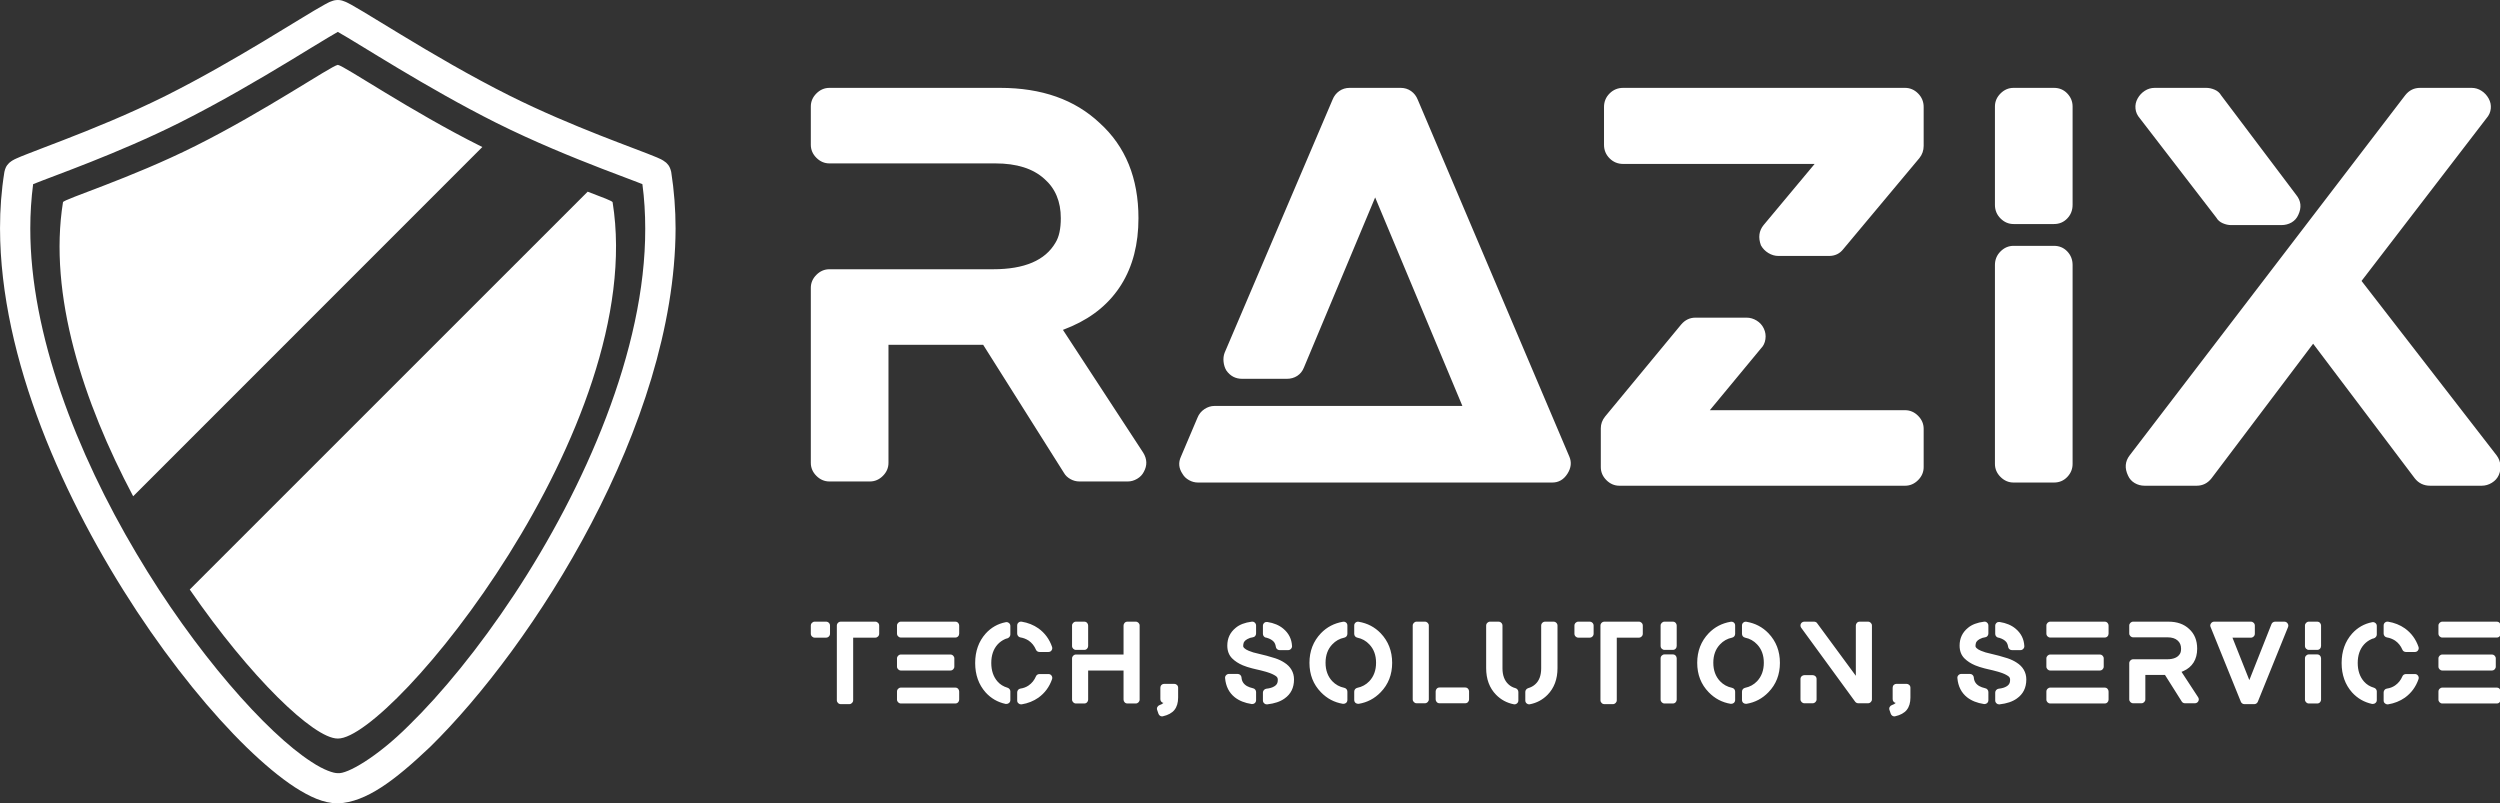
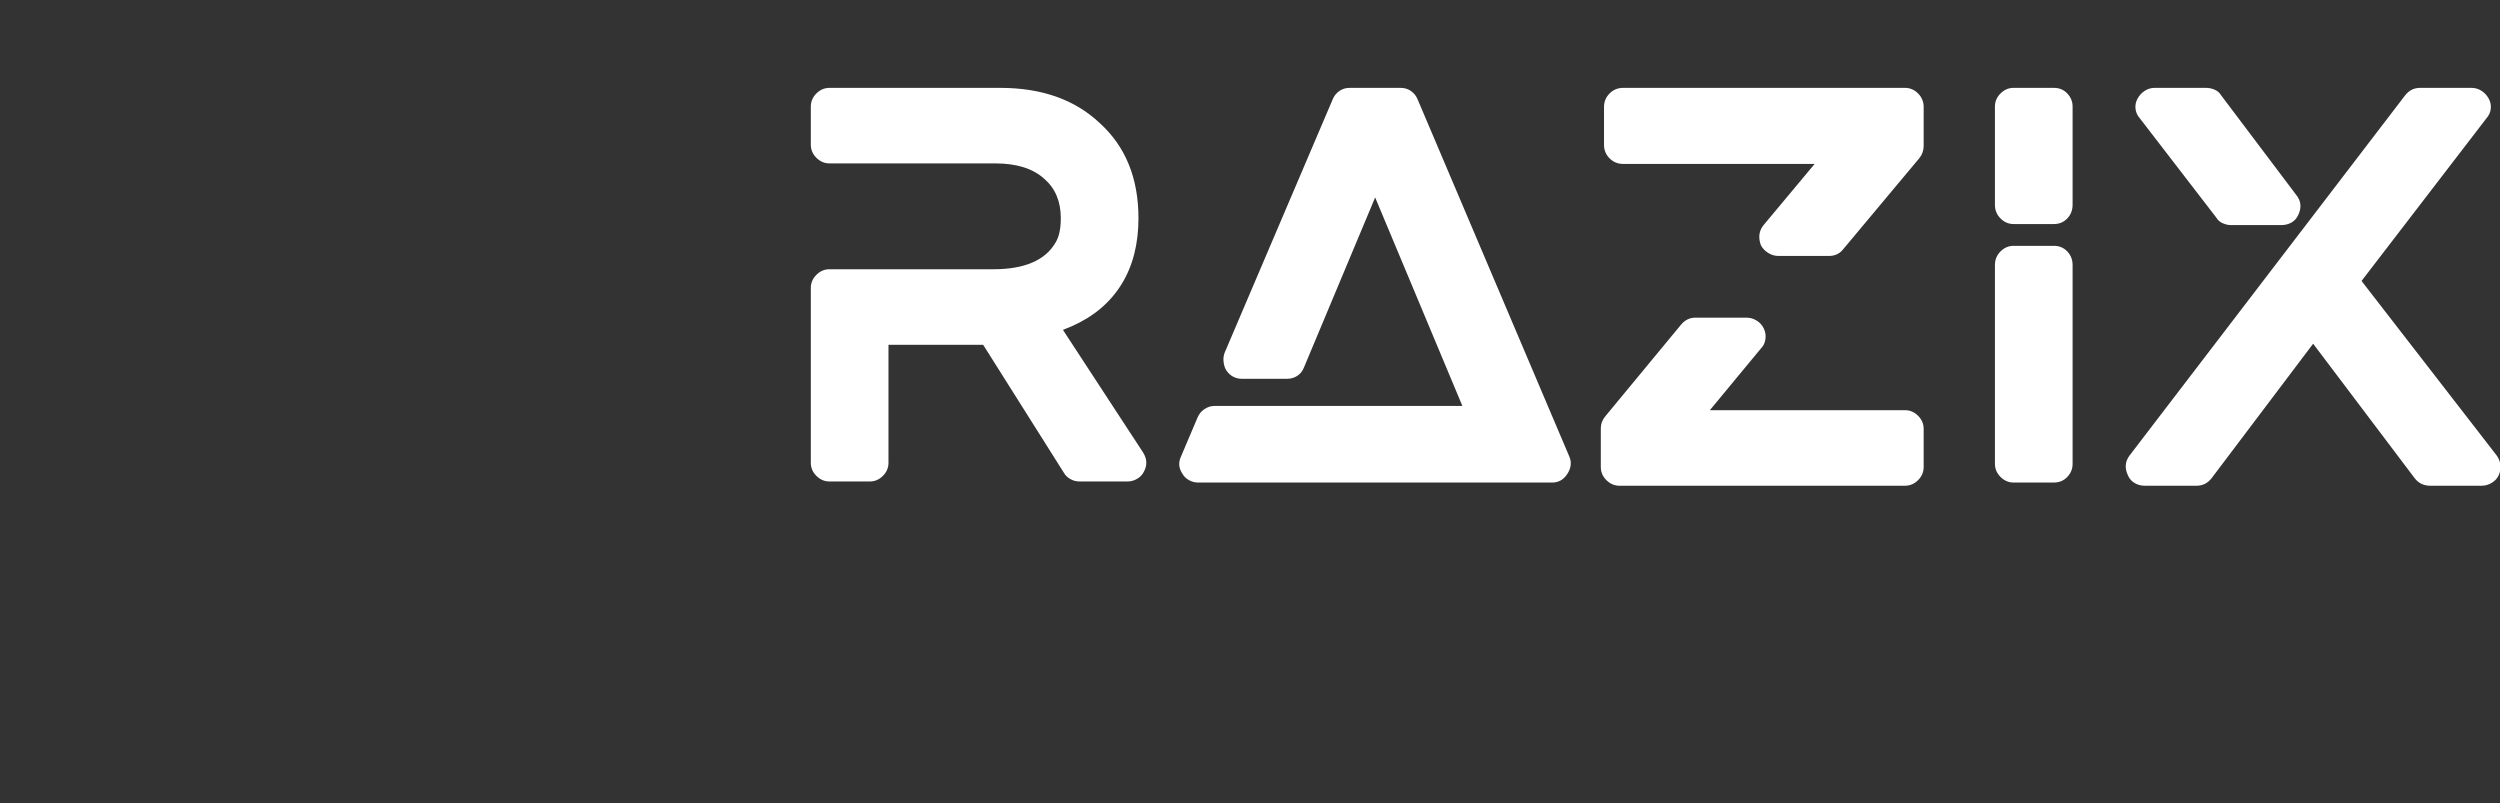
<svg xmlns="http://www.w3.org/2000/svg" viewBox="0 0 429 137.88">
  <rect x="0" y="0" width="429" height="137.88" fill="#333333" stroke="none" />
  <g class="layer">
    <title>Layer 1</title>
    <g id="svg_5">
      <svg class="looka-1j8o68f" height="137.88" id="svg_6" viewBox="0 0 370 118.919" width="429">
        <g fill="#ffffff" id="svg_3" transform="matrix(1.198,0,0,1.198,0,0)">
-           <path d="m82.92,21.24l-1.84,0.29l1.84,-0.29c-0.19,-0.82 -0.5,-0.99 -0.63,-1.15c-0.56,-0.44 -0.73,-0.44 -1.13,-0.64c-2.52,-1.07 -10.47,-3.77 -18.18,-7.62c-4.88,-2.44 -9.72,-5.29 -13.44,-7.55c-1.87,-1.13 -3.46,-2.11 -4.66,-2.83c-0.6,-0.36 -1.1,-0.65 -1.51,-0.88c-0.36,-0.17 -0.5,-0.29 -0.89,-0.42c-0.24,-0.1 -0.49,-0.15 -0.75,-0.15c-0.26,0 -0.52,0.05 -0.76,0.15c-0.38,0.12 -0.52,0.25 -0.88,0.42c-2.75,1.5 -11.04,6.97 -19.61,11.26c-4.53,2.26 -9.19,4.14 -12.74,5.51c-1.78,0.69 -3.26,1.24 -4.34,1.67c-0.55,0.21 -0.98,0.39 -1.34,0.55c-0.18,0.08 -0.33,0.15 -0.53,0.27c-0.09,0.06 -0.19,0.12 -0.36,0.26c-0.13,0.16 -0.45,0.33 -0.63,1.15c-0.37,2.28 -0.54,4.61 -0.54,6.97c0.03,16.18 7.94,33.69 16.9,47.3c4.49,6.8 9.26,12.61 13.53,16.78c2.14,2.08 4.15,3.76 6,4.97c1.85,1.18 3.5,1.96 5.27,1.99l0.03,0l0.03,0c3.47,-0.15 6.99,-2.82 11.35,-6.95c12.78,-12.52 30.26,-39.8 30.35,-64.05c0,-2.37 -0.18,-4.71 -0.54,-7.01zm-19.4,52.22c-4.35,6.59 -8.98,12.23 -13.01,16.16c-3.96,3.96 -7.68,6.04 -8.75,5.89l0,0.01l-0.06,0l0,-0.01c-0.44,0.03 -1.71,-0.37 -3.23,-1.39c-5.49,-3.53 -14.38,-13.5 -21.65,-25.8c-7.31,-12.31 -13.1,-27.03 -13.08,-40.11c0,-1.86 0.12,-3.68 0.35,-5.46c2.51,-1.02 10.47,-3.78 18.07,-7.58c5.02,-2.52 9.94,-5.41 13.7,-7.69c1.88,-1.14 3.48,-2.13 4.64,-2.82c0.5,-0.3 0.92,-0.55 1.23,-0.72c2.52,1.4 10.98,6.93 19.57,11.23c4.7,2.35 9.47,4.28 13.06,5.67c1.8,0.69 3.31,1.25 4.34,1.65c0.25,0.09 0.47,0.18 0.66,0.26c0.24,1.79 0.35,3.63 0.35,5.5c0.04,14.95 -7.49,32.03 -16.19,45.21zm-4.18,-55.42c-8.55,-4.27 -16.82,-9.92 -17.59,-10.02l0,-0.01c-0.01,0 -0.02,0 -0.02,0c0,0 -0.01,0 -0.01,0l0,0.01c-0.78,0.1 -9.05,5.75 -17.6,10.02c-7.97,3.99 -16.28,6.57 -16.34,6.94c-1.83,11.41 2.49,24.68 8.67,36.33l43.14,-43.15c-0.08,-0.04 -0.16,-0.07 -0.25,-0.12zm13.26,5.64l-49.16,49.15c7.46,10.84 15.32,18.41 18.27,18.41c0.01,0 0.01,0 0.02,0c0.01,0 0.02,0 0.03,0c6.6,0 38.36,-38.59 33.92,-66.26c-0.02,-0.14 -1.2,-0.59 -3.08,-1.3z" fill="#ffffff" id="svg_7" />
-         </g>
+           </g>
        <g fill="#ffffff" id="svg_2" transform="matrix(1.968,0,0,1.968,113.625,-6.675)">
          <path d="m22.2,28.2l6.04,9.24q0.44,0.72 0.04,1.44q-0.16,0.32 -0.5,0.52t-0.7,0.2l-3.64,0q-0.36,0 -0.68,-0.18t-0.48,-0.46l-6.08,-9.64l-7.12,0l0,8.88q0,0.56 -0.42,0.98t-0.98,0.42l-3.04,0q-0.56,0 -0.98,-0.42t-0.42,-0.98l0,-13.16q0,-0.56 0.42,-0.98t0.98,-0.42l12.32,0q3.52,0 4.68,-2q0.4,-0.64 0.4,-1.84q0,-1.88 -1.24,-2.96q-1.28,-1.16 -3.68,-1.16l-12.48,0q-0.56,0 -0.98,-0.42t-0.42,-0.98l0,-2.88q0,-0.56 0.42,-0.98t0.98,-0.42l12.84,0q4.68,0 7.48,2.64q2.92,2.64 2.92,7.16q0,2.92 -1.28,4.98t-3.72,3.14l-0.68,0.28zm38.08,9.52q0.28,0.64 -0.14,1.3t-1.14,0.66l-26.64,0q-0.36,0 -0.68,-0.18t-0.48,-0.46q-0.44,-0.64 -0.12,-1.32l1.24,-2.92q0.16,-0.4 0.52,-0.64t0.76,-0.24l18.64,0l-6.56,-15.68l-5.36,12.8q-0.16,0.4 -0.5,0.62t-0.78,0.22l-3.36,0q-0.76,0 -1.2,-0.64q-0.16,-0.28 -0.2,-0.64t0.08,-0.68l8.12,-19.04q0.16,-0.4 0.5,-0.64t0.78,-0.24l3.84,0q0.44,0 0.78,0.24t0.5,0.64l11.4,26.84zm25.25,-3.48q0.56,0 0.98,0.42t0.42,0.98l0,2.88q0,0.56 -0.42,0.98t-0.98,0.42l-21.48,0q-0.56,0 -0.98,-0.42t-0.42,-0.98l0,-2.92q0,-0.48 0.32,-0.88l5.72,-6.92q0.44,-0.52 1.08,-0.52l3.84,0q0.4,0 0.76,0.22t0.54,0.6t0.12,0.8t-0.34,0.7l-3.84,4.64l14.68,0zm0,-24.24q0.56,0 0.98,0.42t0.42,1.02l0,2.92q0,0.52 -0.32,0.92l-5.72,6.84q-0.4,0.52 -1.08,0.52l-3.8,0q-0.4,0 -0.76,-0.22t-0.56,-0.58q-0.32,-0.88 0.2,-1.52l3.84,-4.6l-14.4,0q-0.6,0 -1.02,-0.42t-0.42,-1.02l0,-2.84q0,-0.6 0.42,-1.02t1.02,-0.42l21.2,0zm11.2,11.88q0.6,0 1,0.42t0.4,1.02l0,14.96q0,0.56 -0.4,0.98t-1,0.42l-3.04,0q-0.56,0 -0.98,-0.42t-0.42,-0.98l0,-14.96q0,-0.6 0.42,-1.02t0.98,-0.42l3.04,0zm0,-11.88q0.6,0 1,0.42t0.4,0.98l0,7.4q0,0.6 -0.4,1.02t-1,0.42l-3.04,0q-0.56,0 -0.98,-0.42t-0.42,-1.02l0,-7.4q0,-0.56 0.42,-0.98t0.98,-0.42l3.04,0zm33.29,27.64q0.24,0.32 0.28,0.72t-0.12,0.76t-0.52,0.58t-0.76,0.22l-3.88,0q-0.72,0 -1.16,-0.56l-7.64,-10.12l-7.64,10.12q-0.44,0.56 -1.12,0.56l-3.92,0q-0.4,0 -0.74,-0.2t-0.5,-0.56q-0.4,-0.84 0.12,-1.52l20.72,-27.08q0.44,-0.56 1.12,-0.56l3.88,0q0.4,0 0.74,0.22t0.54,0.58t0.16,0.76t-0.32,0.72l-9.4,12.24l10.16,13.12zm-21.08,-17.88l-5.76,-7.48q-0.28,-0.32 -0.32,-0.72t0.16,-0.76t0.54,-0.58t0.74,-0.22l3.88,0q0.32,0 0.64,0.14t0.48,0.42l5.64,7.48q0.56,0.68 0.16,1.52q-0.16,0.36 -0.5,0.56t-0.78,0.2l-3.76,0q-0.32,0 -0.64,-0.14t-0.48,-0.42z" id="svg_8" />
        </g>
        <g fill="#ffffff" id="svg_1" transform="matrix(0.816,0,0,0.816,119.772,87.927)">
-           <path d="m3.04,5q0.3,0 0.51,0.21t0.21,0.51l0,1.46q0,0.3 -0.21,0.51t-0.51,0.21l-2.06,0q-0.28,0 -0.49,-0.21t-0.21,-0.51l0,-1.46q0,-0.3 0.21,-0.51t0.49,-0.21l2.06,0zm8.94,0q0.28,0 0.49,0.21t0.21,0.51l0,1.46q0,0.3 -0.21,0.51t-0.49,0.21l-4.02,0l0,11.36q0,0.28 -0.21,0.49t-0.49,0.21l-1.54,0q-0.3,0 -0.51,-0.21t-0.21,-0.49l0,-13.54q0,-0.3 0.21,-0.51t0.51,-0.21l6.26,0zm14.51,11.96q0.3,0 0.5,0.21t0.2,0.51l0,1.46q0,0.28 -0.2,0.49t-0.5,0.21l-9.88,0q-0.28,0 -0.49,-0.21t-0.21,-0.49l0,-1.46q0,-0.3 0.21,-0.51t0.49,-0.21l9.88,0zm-9.88,-3.1q-0.28,0 -0.49,-0.21t-0.21,-0.49l0,-1.5q0,-0.28 0.21,-0.49t0.49,-0.21l8.98,0q0.3,0 0.51,0.21t0.21,0.49l0,1.5q0,0.28 -0.21,0.49t-0.51,0.21l-8.98,0zm9.88,-8.86q0.3,0 0.5,0.21t0.2,0.49l0,1.46q0,0.3 -0.2,0.51t-0.5,0.21l-9.88,0q-0.28,0 -0.49,-0.21t-0.21,-0.51l0,-1.46q0,-0.28 0.21,-0.49t0.49,-0.21l9.88,0zm11.82,2.86q-0.26,-0.04 -0.43,-0.24t-0.17,-0.46l0,-1.46q0,-0.34 0.24,-0.54t0.56,-0.16q1.72,0.28 3.06,1.22q1.74,1.26 2.46,3.34q0.12,0.34 -0.08,0.64t-0.58,0.3l-1.6,0q-0.22,0 -0.4,-0.11t-0.26,-0.31q-0.44,-1.04 -1.34,-1.66q-0.7,-0.44 -1.46,-0.56zm5.06,6.64q0.38,0 0.58,0.3t0.08,0.64q-0.72,2.08 -2.46,3.34q-1.34,0.94 -3.06,1.22l-0.1,0q-0.28,0 -0.46,-0.18q-0.24,-0.18 -0.24,-0.52l0,-1.46q0,-0.26 0.16,-0.46t0.42,-0.24q0.84,-0.12 1.48,-0.56q0.9,-0.62 1.34,-1.66q0.08,-0.2 0.26,-0.31t0.4,-0.11l1.6,0zm-7.16,-9.26q0.26,0.2 0.26,0.54l0,1.56q0,0.22 -0.15,0.41t-0.37,0.27q-0.28,0.06 -0.44,0.14q-0.8,0.36 -1.36,0.98q-1.14,1.28 -1.14,3.35t1.14,3.37q0.7,0.8 1.8,1.12q0.22,0.06 0.37,0.25t0.15,0.41l0,1.58q0,0.34 -0.26,0.54q-0.18,0.16 -0.46,0.16l-0.14,0q-2.14,-0.46 -3.62,-2.08q-1.9,-2.14 -1.9,-5.34t1.9,-5.34q1.48,-1.64 3.62,-2.06q0.32,-0.08 0.6,0.14zm12.15,4.88q-0.28,0 -0.49,-0.21t-0.21,-0.49l0,-3.72q0,-0.28 0.21,-0.49t0.49,-0.21l1.52,0q0.3,0 0.5,0.21t0.2,0.49l0,3.72q0,0.28 -0.2,0.49t-0.5,0.21l-1.52,0zm10.86,-5.12q0.28,0 0.49,0.21t0.21,0.49l0,13.44q0,0.28 -0.21,0.49t-0.49,0.21l-1.52,0q-0.3,0 -0.5,-0.21t-0.2,-0.49l0,-5.28l-6.42,0l0,5.28q0,0.28 -0.2,0.49t-0.5,0.21l-1.52,0q-0.28,0 -0.49,-0.21t-0.21,-0.49l0,-7.48q0,-0.28 0.21,-0.49t0.49,-0.21l8.64,0l0,-5.26q0,-0.28 0.2,-0.49t0.5,-0.21l1.52,0zm6.98,11.28q0.28,0 0.49,0.2t0.21,0.5l0,1.78q0,1.42 -0.67,2.25t-2.09,1.15q-0.04,0.02 -0.16,0.02q-0.22,0 -0.39,-0.13t-0.25,-0.33l-0.24,-0.7q-0.1,-0.28 0.03,-0.53t0.39,-0.35q0.48,-0.16 0.72,-0.4q-0.24,-0.04 -0.4,-0.23t-0.16,-0.45l0,-2.08q0,-0.3 0.2,-0.5t0.48,-0.2l1.84,0zm19.96,-3.86q0.86,0.54 1.31,1.32t0.45,1.74q0,2.26 -1.72,3.46q-1.16,0.84 -3.14,1.06l-0.08,0q-0.28,0 -0.46,-0.18q-0.24,-0.22 -0.24,-0.52l0,-1.44q0,-0.26 0.18,-0.46t0.44,-0.24q0.94,-0.1 1.46,-0.44q0.4,-0.24 0.54,-0.62q0.08,-0.22 0.08,-0.56q0,-0.22 -0.08,-0.38t-0.28,-0.3q-0.58,-0.4 -1.5,-0.68l-0.32,-0.1q-1,-0.28 -1.84,-0.46q-0.18,-0.04 -0.58,-0.14l-0.22,-0.06q-0.72,-0.18 -1.52,-0.5q-1.18,-0.5 -1.94,-1.26q-0.88,-0.88 -0.88,-2.32q0,-1.98 1.52,-3.22q1.04,-0.88 2.92,-1.12q0.32,-0.04 0.55,0.18t0.23,0.52l0,1.44q0,0.26 -0.16,0.46t-0.41,0.23t-0.51,0.11q-0.58,0.22 -0.82,0.43t-0.34,0.43q-0.1,0.34 -0.1,0.64q0,0.16 0.18,0.34q0.28,0.28 0.82,0.5q0.24,0.1 0.84,0.3l2.5,0.62l0.12,0.04q0.94,0.26 1.36,0.4q0.94,0.32 1.64,0.78zm-3.34,-4.52q-0.24,-0.06 -0.39,-0.25t-0.15,-0.45l0,-1.46q0,-0.32 0.26,-0.54q0.1,-0.1 0.26,-0.13t0.3,-0.01q1.76,0.28 2.86,1.2q1.5,1.24 1.6,3.16q0.02,0.28 -0.19,0.51t-0.51,0.23l-1.56,0q-0.26,0 -0.46,-0.18t-0.22,-0.44q-0.08,-0.52 -0.34,-0.86q-0.42,-0.5 -1.3,-0.76q-0.06,0 -0.08,-0.02l-0.08,0zm-2.34,9.18q0.24,0.04 0.4,0.24t0.16,0.44l0,1.48q0,0.32 -0.24,0.54q-0.2,0.16 -0.46,0.16l-0.1,0q-1.86,-0.28 -3.06,-1.22q-1.56,-1.24 -1.76,-3.46q-0.04,-0.32 0.18,-0.55t0.52,-0.23l1.58,0q0.28,0 0.48,0.19t0.22,0.47q0.06,1 0.98,1.54q0.42,0.24 1.1,0.4zm16.88,-11.92q0.24,0.2 0.24,0.54l0,1.5q0,0.26 -0.15,0.45t-0.41,0.25q-1.28,0.26 -2.18,1.22q-1.22,1.28 -1.22,3.33t1.22,3.35q0.9,0.94 2.18,1.2q0.26,0.06 0.41,0.25t0.15,0.45l0,1.5q0,0.32 -0.24,0.54q-0.22,0.16 -0.46,0.16l-0.12,0q-2.32,-0.38 -3.98,-2.1q-2.08,-2.14 -2.08,-5.33t2.08,-5.37q1.62,-1.68 3.98,-2.08q0.32,-0.06 0.58,0.14zm6.28,1.94q2.08,2.18 2.08,5.37t-2.08,5.33q-1.66,1.72 -3.98,2.1l-0.12,0q-0.24,0 -0.46,-0.16q-0.24,-0.22 -0.24,-0.54l0,-1.5q0,-0.26 0.15,-0.45t0.41,-0.25q1.28,-0.26 2.18,-1.2q1.22,-1.3 1.22,-3.35t-1.22,-3.33q-0.9,-0.96 -2.18,-1.22q-0.26,-0.06 -0.41,-0.25t-0.15,-0.45l0,-1.5q0,-0.34 0.25,-0.54t0.57,-0.14q2.36,0.4 3.98,2.08zm8.03,-2.1q0.28,0 0.49,0.21t0.21,0.49l0,13.4q0,0.28 -0.21,0.49t-0.49,0.21l-1.52,0q-0.28,0 -0.49,-0.21t-0.21,-0.49l0,-13.4q0,-0.28 0.21,-0.49t0.49,-0.21l1.52,0zm7.3,11.94q0.3,0 0.5,0.21t0.2,0.49l0,1.46q0,0.28 -0.2,0.49t-0.5,0.21l-4.66,0q-0.3,0 -0.5,-0.21t-0.2,-0.49l0,-1.46q0,-0.28 0.2,-0.49t0.5,-0.21l4.66,0zm9.12,0.12q0.24,0.08 0.38,0.27t0.14,0.43l0,1.54q0,0.32 -0.26,0.54q-0.2,0.16 -0.44,0.16q-0.1,0 -0.14,-0.02q-1.86,-0.36 -3.2,-1.72q-1.8,-1.84 -1.8,-4.84l0,-7.7q0,-0.3 0.21,-0.51t0.49,-0.21l1.54,0q0.3,0 0.51,0.21t0.21,0.51l0,7.74q0,1.9 1.08,2.9q0.56,0.52 1.28,0.7zm6.9,-12.06q0.3,0 0.51,0.21t0.21,0.51l0,7.7q0,3 -1.8,4.84q-1.34,1.36 -3.2,1.72q-0.04,0.02 -0.14,0.02q-0.24,0 -0.44,-0.16q-0.26,-0.2 -0.26,-0.56l0,-1.54q0,-0.22 0.14,-0.41t0.38,-0.27q0.76,-0.22 1.28,-0.7q1.08,-0.96 1.08,-2.9l0,-7.74q0,-0.3 0.21,-0.51t0.51,-0.21l1.52,0zm6.55,0q0.3,0 0.51,0.21t0.21,0.51l0,1.46q0,0.3 -0.21,0.51t-0.51,0.21l-2.06,0q-0.28,0 -0.49,-0.21t-0.21,-0.51l0,-1.46q0,-0.3 0.21,-0.51t0.49,-0.21l2.06,0zm8.94,0q0.28,0 0.49,0.21t0.21,0.51l0,1.46q0,0.3 -0.21,0.51t-0.49,0.21l-4.02,0l0,11.36q0,0.28 -0.21,0.49t-0.49,0.21l-1.54,0q-0.3,0 -0.51,-0.21t-0.21,-0.49l0,-13.54q0,-0.3 0.21,-0.51t0.51,-0.21l6.26,0zm6.15,5.94q0.3,0 0.5,0.21t0.2,0.51l0,7.48q0,0.28 -0.2,0.49t-0.5,0.21l-1.52,0q-0.28,0 -0.49,-0.21t-0.21,-0.49l0,-7.48q0,-0.3 0.21,-0.51t0.49,-0.21l1.52,0zm0,-5.94q0.3,0 0.5,0.21t0.2,0.49l0,3.7q0,0.3 -0.2,0.51t-0.5,0.21l-1.52,0q-0.28,0 -0.49,-0.21t-0.21,-0.51l0,-3.7q0,-0.28 0.21,-0.49t0.49,-0.21l1.52,0zm11.06,0.16q0.24,0.2 0.24,0.54l0,1.5q0,0.26 -0.15,0.45t-0.41,0.25q-1.28,0.26 -2.18,1.22q-1.22,1.28 -1.22,3.33t1.22,3.35q0.9,0.94 2.18,1.2q0.26,0.06 0.41,0.25t0.15,0.45l0,1.5q0,0.32 -0.24,0.54q-0.22,0.16 -0.46,0.16l-0.12,0q-2.32,-0.38 -3.98,-2.1q-2.08,-2.14 -2.08,-5.33t2.08,-5.37q1.62,-1.68 3.98,-2.08q0.32,-0.06 0.58,0.14zm6.28,1.94q2.08,2.18 2.08,5.37t-2.08,5.33q-1.66,1.72 -3.98,2.1l-0.12,0q-0.24,0 -0.46,-0.16q-0.24,-0.22 -0.24,-0.54l0,-1.5q0,-0.26 0.15,-0.45t0.41,-0.25q1.28,-0.26 2.18,-1.2q1.22,-1.3 1.22,-3.35t-1.22,-3.33q-0.9,-0.96 -2.18,-1.22q-0.26,-0.06 -0.41,-0.25t-0.15,-0.45l0,-1.5q0,-0.34 0.25,-0.54t0.57,-0.14q2.36,0.4 3.98,2.08zm18.07,-2.1q0.28,0 0.49,0.21t0.21,0.49l0,13.4q0,0.28 -0.21,0.49t-0.49,0.21l-1.76,0q-0.36,0 -0.58,-0.28l-9.78,-13.4q-0.12,-0.16 -0.14,-0.36t0.07,-0.38t0.26,-0.28t0.37,-0.1l1.76,0q0.16,0 0.32,0.07t0.24,0.21l7.02,9.54l0,-9.12q0,-0.28 0.2,-0.49t0.5,-0.21l1.52,0zm-10.04,9.7q0.28,0 0.49,0.2t0.21,0.5l0,3.7q0,0.28 -0.21,0.49t-0.49,0.21l-1.52,0q-0.28,0 -0.49,-0.21t-0.21,-0.49l0,-3.7q0,-0.3 0.21,-0.5t0.49,-0.2l1.52,0zm17.02,1.58q0.28,0 0.49,0.2t0.21,0.5l0,1.78q0,1.42 -0.67,2.25t-2.09,1.15q-0.04,0.02 -0.16,0.02q-0.22,0 -0.39,-0.13t-0.25,-0.33l-0.24,-0.7q-0.1,-0.28 0.03,-0.53t0.39,-0.35q0.48,-0.16 0.72,-0.4q-0.24,-0.04 -0.4,-0.23t-0.16,-0.45l0,-2.08q0,-0.3 0.2,-0.5t0.48,-0.2l1.84,0zm19.96,-3.86q0.86,0.54 1.31,1.32t0.45,1.74q0,2.26 -1.72,3.46q-1.16,0.84 -3.14,1.06l-0.08,0q-0.28,0 -0.46,-0.18q-0.24,-0.22 -0.24,-0.52l0,-1.44q0,-0.26 0.18,-0.46t0.44,-0.24q0.94,-0.1 1.46,-0.44q0.4,-0.24 0.54,-0.62q0.08,-0.22 0.08,-0.56q0,-0.22 -0.08,-0.38t-0.28,-0.3q-0.58,-0.4 -1.5,-0.68l-0.32,-0.1q-1,-0.28 -1.84,-0.46q-0.18,-0.04 -0.58,-0.14l-0.22,-0.06q-0.72,-0.18 -1.52,-0.5q-1.18,-0.5 -1.94,-1.26q-0.88,-0.88 -0.88,-2.32q0,-1.98 1.52,-3.22q1.04,-0.88 2.92,-1.12q0.32,-0.04 0.55,0.18t0.23,0.52l0,1.44q0,0.26 -0.16,0.46t-0.41,0.23t-0.51,0.11q-0.58,0.22 -0.82,0.43t-0.34,0.43q-0.1,0.34 -0.1,0.64q0,0.16 0.18,0.34q0.28,0.28 0.82,0.5q0.24,0.1 0.84,0.3l2.5,0.62l0.12,0.04q0.94,0.26 1.36,0.4q0.94,0.32 1.64,0.78zm-3.34,-4.52q-0.24,-0.06 -0.39,-0.25t-0.15,-0.45l0,-1.46q0,-0.32 0.26,-0.54q0.1,-0.1 0.26,-0.13t0.3,-0.01q1.76,0.28 2.86,1.2q1.5,1.24 1.6,3.16q0.02,0.28 -0.19,0.51t-0.51,0.23l-1.56,0q-0.26,0 -0.46,-0.18t-0.22,-0.44q-0.08,-0.52 -0.34,-0.86q-0.42,-0.5 -1.3,-0.76q-0.06,0 -0.08,-0.02l-0.08,0zm-2.34,9.18q0.24,0.04 0.4,0.24t0.16,0.44l0,1.48q0,0.32 -0.24,0.54q-0.2,0.16 -0.46,0.16l-0.1,0q-1.86,-0.28 -3.06,-1.22q-1.56,-1.24 -1.76,-3.46q-0.04,-0.32 0.18,-0.55t0.52,-0.23l1.58,0q0.28,0 0.48,0.19t0.22,0.47q0.06,1 0.98,1.54q0.42,0.24 1.1,0.4zm21.66,-0.12q0.3,0 0.5,0.21t0.2,0.51l0,1.46q0,0.28 -0.2,0.49t-0.5,0.21l-9.88,0q-0.28,0 -0.49,-0.21t-0.21,-0.49l0,-1.46q0,-0.3 0.21,-0.51t0.49,-0.21l9.88,0zm-9.88,-3.1q-0.28,0 -0.49,-0.21t-0.21,-0.49l0,-1.5q0,-0.28 0.21,-0.49t0.49,-0.21l8.98,0q0.3,0 0.51,0.21t0.21,0.49l0,1.5q0,0.28 -0.21,0.49t-0.51,0.21l-8.98,0zm9.88,-8.86q0.3,0 0.5,0.21t0.2,0.49l0,1.46q0,0.3 -0.2,0.51t-0.5,0.21l-9.88,0q-0.28,0 -0.49,-0.21t-0.21,-0.51l0,-1.46q0,-0.28 0.21,-0.49t0.49,-0.21l9.88,0zm13.93,9.1l3.02,4.62q0.22,0.36 0.02,0.72q-0.08,0.16 -0.25,0.26t-0.35,0.1l-1.82,0q-0.18,0 -0.34,-0.09t-0.24,-0.23l-3.04,-4.82l-3.56,0l0,4.44q0,0.28 -0.21,0.49t-0.49,0.21l-1.52,0q-0.28,0 -0.49,-0.21t-0.21,-0.49l0,-6.58q0,-0.28 0.21,-0.49t0.49,-0.21l6.16,0q1.76,0 2.34,-1q0.2,-0.32 0.2,-0.92q0,-0.94 -0.62,-1.48q-0.64,-0.58 -1.84,-0.58l-6.24,0q-0.28,0 -0.49,-0.21t-0.21,-0.49l0,-1.44q0,-0.28 0.21,-0.49t0.49,-0.21l6.42,0q2.34,0 3.74,1.32q1.46,1.32 1.46,3.58q0,1.46 -0.64,2.49t-1.86,1.57l-0.34,0.14zm19.24,-8.78q0.22,0.3 0.08,0.66l-5.48,13.54q-0.08,0.2 -0.26,0.32t-0.4,0.12l-1.76,0q-0.22,0 -0.4,-0.12t-0.26,-0.32l-5.48,-13.54q-0.16,-0.34 0.06,-0.66t0.58,-0.32l6.68,0q0.28,0 0.49,0.21t0.21,0.51l0,1.46q0,0.3 -0.21,0.51t-0.49,0.21l-3.36,0l3.06,7.7l4.02,-10.16q0.08,-0.2 0.26,-0.32t0.4,-0.12l1.68,0q0.18,0 0.34,0.09t0.24,0.23zm5.37,5.62q0.3,0 0.5,0.21t0.2,0.51l0,7.48q0,0.28 -0.2,0.49t-0.5,0.21l-1.52,0q-0.28,0 -0.49,-0.21t-0.21,-0.49l0,-7.48q0,-0.3 0.21,-0.51t0.49,-0.21l1.52,0zm0,-5.94q0.3,0 0.5,0.21t0.2,0.49l0,3.7q0,0.3 -0.2,0.51t-0.5,0.21l-1.52,0q-0.28,0 -0.49,-0.21t-0.21,-0.51l0,-3.7q0,-0.28 0.21,-0.49t0.49,-0.21l1.52,0zm12.65,2.86q-0.26,-0.04 -0.43,-0.24t-0.17,-0.46l0,-1.46q0,-0.34 0.24,-0.54t0.56,-0.16q1.72,0.28 3.06,1.22q1.74,1.26 2.46,3.34q0.12,0.34 -0.08,0.64t-0.58,0.3l-1.6,0q-0.22,0 -0.4,-0.11t-0.26,-0.31q-0.44,-1.04 -1.34,-1.66q-0.7,-0.44 -1.46,-0.56zm5.06,6.64q0.38,0 0.58,0.3t0.08,0.64q-0.72,2.08 -2.46,3.34q-1.34,0.94 -3.06,1.22l-0.1,0q-0.28,0 -0.46,-0.18q-0.24,-0.18 -0.24,-0.52l0,-1.46q0,-0.26 0.16,-0.46t0.42,-0.24q0.84,-0.12 1.48,-0.56q0.9,-0.62 1.34,-1.66q0.08,-0.2 0.26,-0.31t0.4,-0.11l1.6,0zm-7.16,-9.26q0.26,0.2 0.26,0.54l0,1.56q0,0.22 -0.15,0.41t-0.37,0.27q-0.28,0.06 -0.44,0.14q-0.8,0.36 -1.36,0.98q-1.14,1.28 -1.14,3.35t1.14,3.37q0.7,0.8 1.8,1.12q0.22,0.06 0.37,0.25t0.15,0.41l0,1.58q0,0.34 -0.26,0.54q-0.18,0.16 -0.46,0.16l-0.14,0q-2.14,-0.46 -3.62,-2.08q-1.9,-2.14 -1.9,-5.34t1.9,-5.34q1.48,-1.64 3.62,-2.06q0.32,-0.08 0.6,0.14zm22.02,11.72q0.3,0 0.5,0.21t0.2,0.51l0,1.46q0,0.28 -0.2,0.49t-0.5,0.21l-9.88,0q-0.28,0 -0.49,-0.21t-0.21,-0.49l0,-1.46q0,-0.3 0.21,-0.51t0.49,-0.21l9.88,0zm-9.88,-3.1q-0.28,0 -0.49,-0.21t-0.21,-0.49l0,-1.5q0,-0.28 0.21,-0.49t0.49,-0.21l8.98,0q0.3,0 0.51,0.21t0.21,0.49l0,1.5q0,0.28 -0.21,0.49t-0.51,0.21l-8.98,0zm9.88,-8.86q0.3,0 0.5,0.21t0.2,0.49l0,1.46q0,0.3 -0.2,0.51t-0.5,0.21l-9.88,0q-0.28,0 -0.49,-0.21t-0.21,-0.51l0,-1.46q0,-0.28 0.21,-0.49t0.49,-0.21l9.88,0z" id="svg_9" />
-         </g>
+           </g>
      </svg>
    </g>
  </g>
</svg>